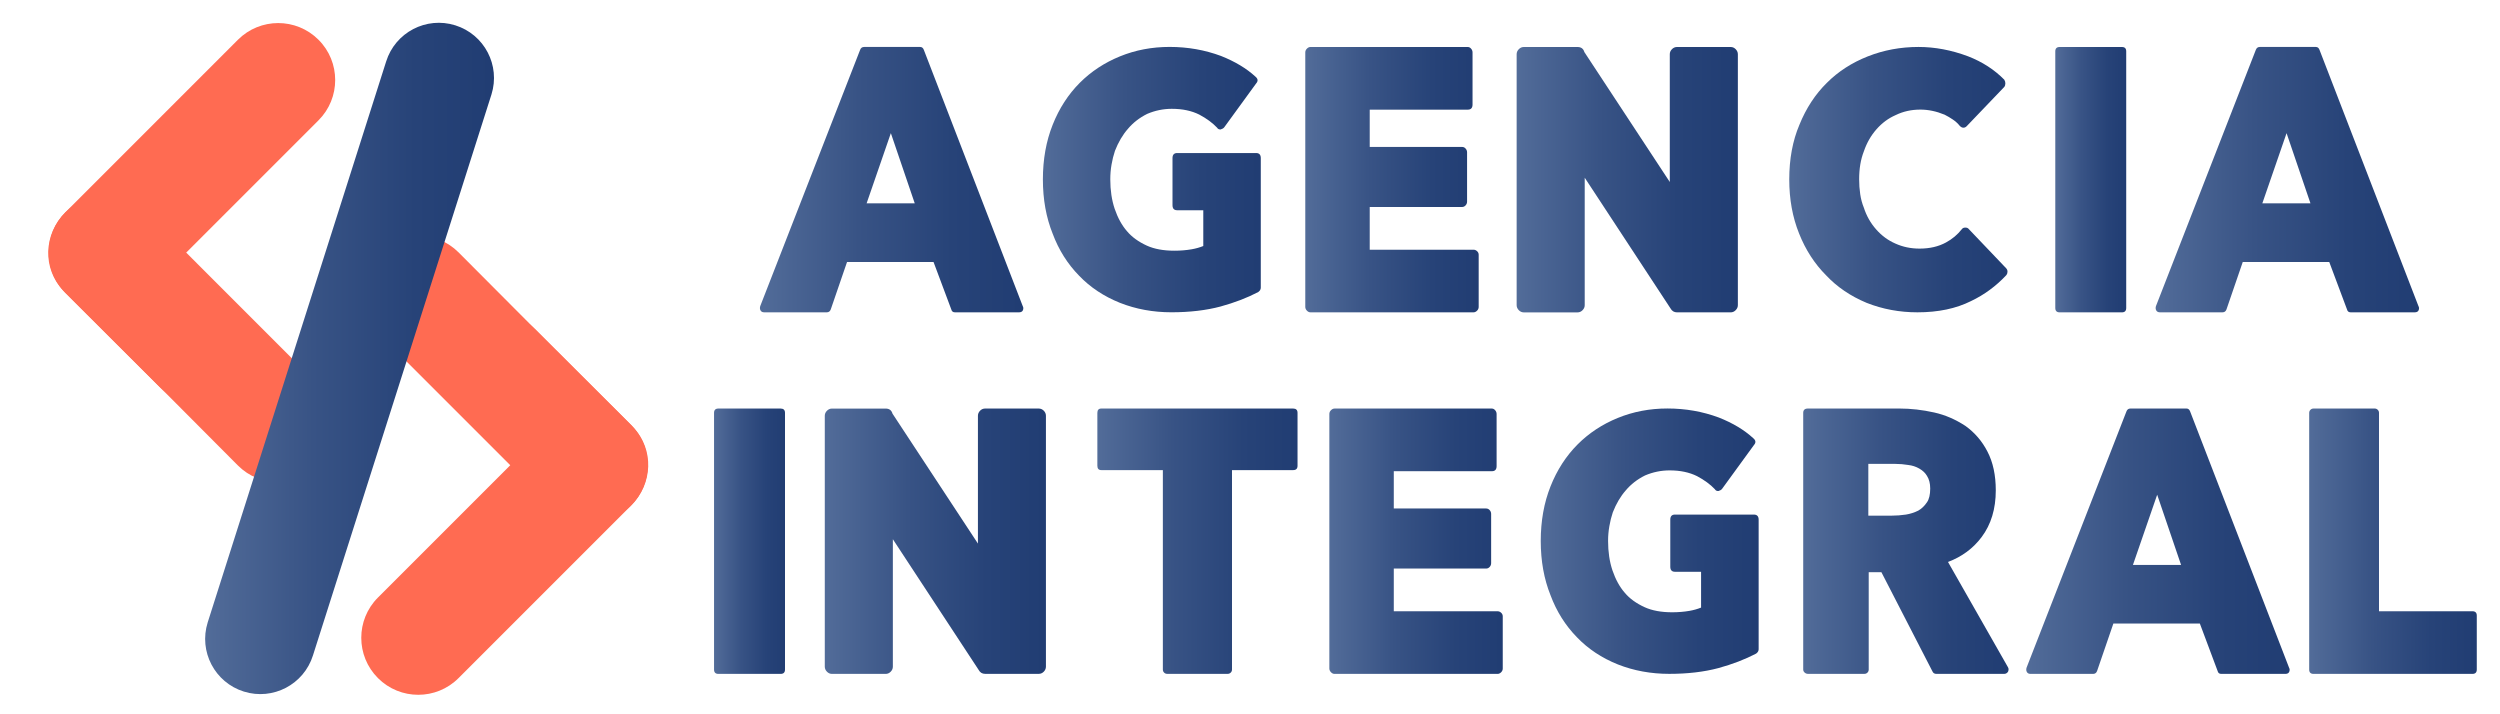
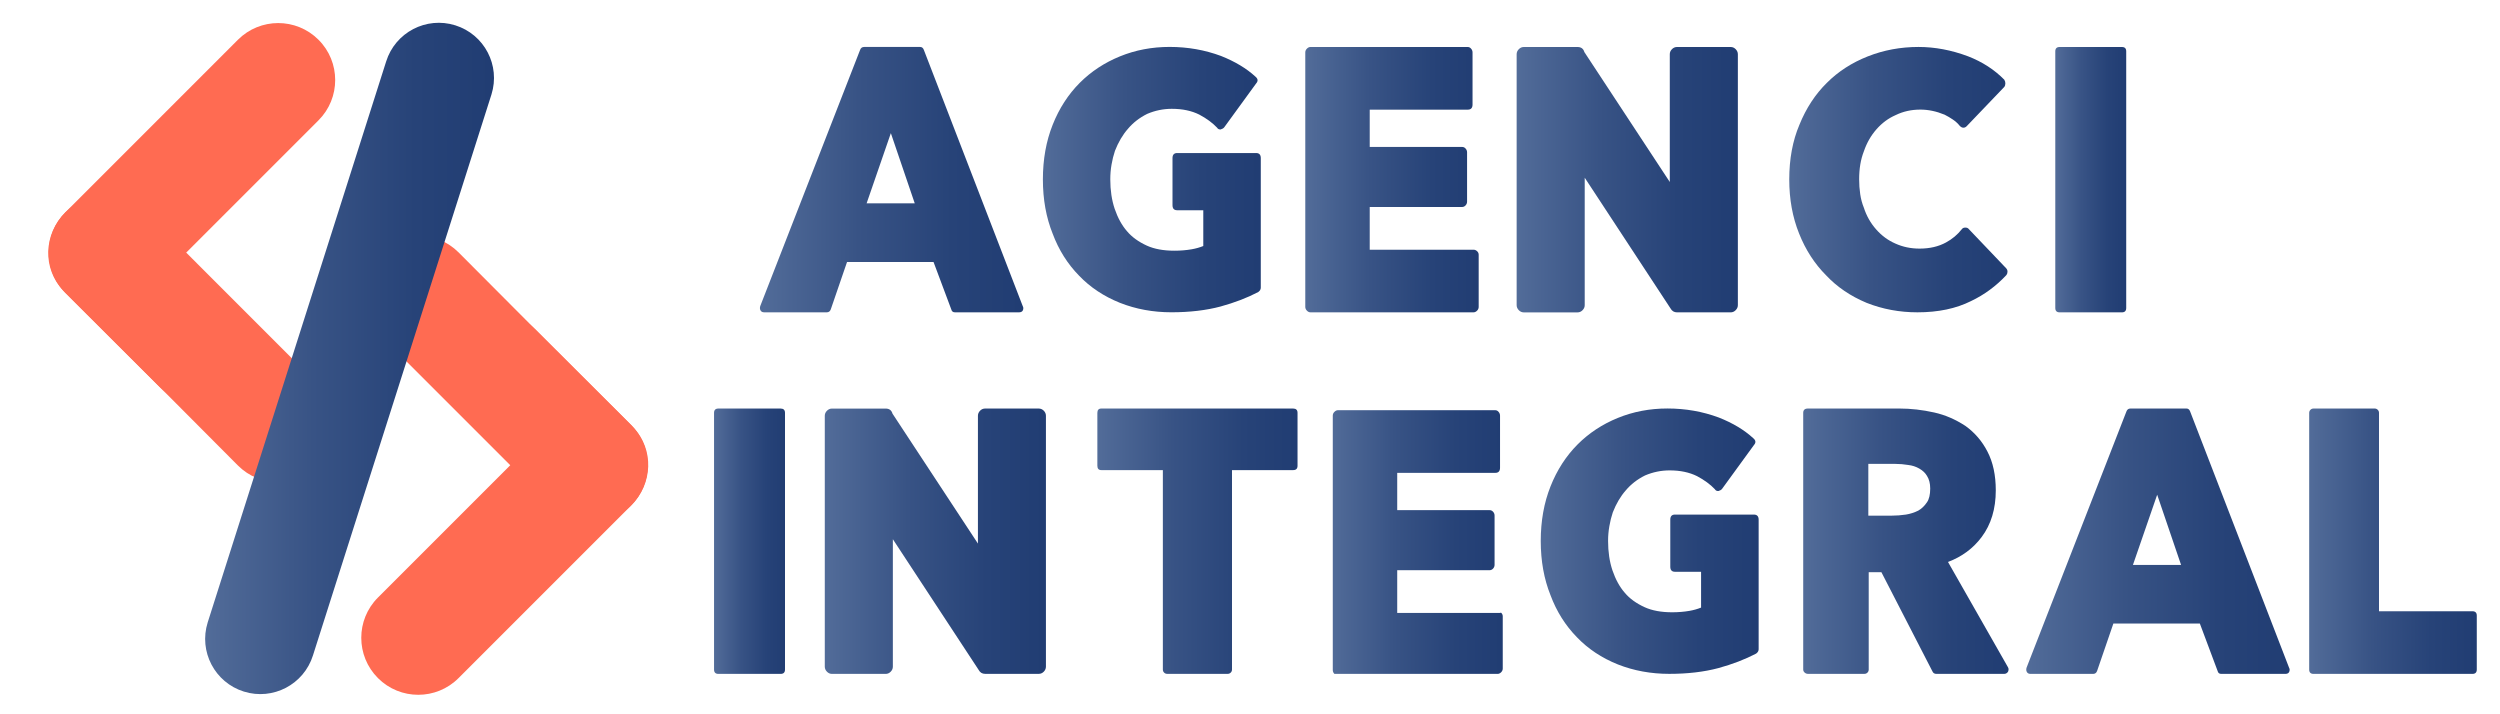
<svg xmlns="http://www.w3.org/2000/svg" id="Capa_1" x="0px" y="0px" viewBox="0 0 700 200" style="enable-background:new 0 0 700 200;" xml:space="preserve">
  <style type="text/css">	.st0{fill:#FF6B52;}	.st1{fill:url(#SVGID_1_);}	.st2{fill:url(#SVGID_00000040566910728663822110000018080669099498265984_);}	.st3{fill:url(#SVGID_00000023967754780064081710000016880431268755586732_);}	.st4{fill:url(#SVGID_00000119087440839030464320000016043990928034283152_);}	.st5{fill:url(#SVGID_00000061454918222601517030000008820279392380390837_);}	.st6{fill:url(#SVGID_00000100355110065752790880000006378740026022415488_);}	.st7{fill:url(#SVGID_00000068642562036557890980000013333068690050283407_);}	.st8{fill:url(#SVGID_00000103229772525939216510000015555570758025652907_);}	.st9{fill:url(#SVGID_00000048501317354473636630000008683373262721458095_);}	.st10{fill:url(#SVGID_00000028292549830856598350000004468263160622292156_);}	.st11{fill:url(#SVGID_00000015341469487532600630000008717249108457550011_);}	.st12{fill:url(#SVGID_00000058581200163402887610000007901672103398096812_);}	.st13{fill:url(#SVGID_00000023972711154965459200000007794019799667757962_);}	.st14{fill:url(#SVGID_00000060753296500870598200000015799340854578887572_);}	.st15{fill:url(#SVGID_00000137098828297023913760000014453238330364140214_);}	.st16{fill:url(#SVGID_00000008866184308147809740000018266719365192728731_);}</style>
  <g>
    <path class="st0" d="M66.62,130.34c6.23,6.23,16.33,6.23,22.56,0l0,0c6.23-6.23,6.23-16.33,0-22.56L40.87,59.46  c-6.23-6.23-16.33-6.23-22.56,0l0,0c-6.23,6.23-6.23,16.33,0,22.56l28.58,28.51L66.62,130.34z" />
    <path class="st0" d="M89.18,11.13c-6.23-6.23-16.33-6.23-22.56,0L18.31,59.44c-6.1,6.1-6.48,15.65-0.64,21.9l0.25,0.26l0.32,0.32  c0.02,0.02,0.04,0.05,0.07,0.08c0.03,0.03,0.05,0.05,0.08,0.07l28.5,28.46c-15.34-15.34,5.26-39.81,5.26-39.81l0,0l37.04-37.04  C95.41,27.46,95.41,17.35,89.18,11.13z" />
  </g>
  <g>
    <path class="st0" d="M128.39,70.66c-6.23-6.23-16.33-6.23-22.56,0l0,0c-6.23,6.23-6.23,16.33,0,22.56l48.31,48.31  c6.23,6.23,16.33,6.23,22.56,0l0,0c6.23-6.23,6.23-16.33,0-22.56l-28.58-28.51L128.39,70.66z" />
    <path class="st0" d="M105.83,189.87c6.23,6.23,16.33,6.23,22.56,0l48.31-48.31c6.1-6.1,6.48-15.65,0.64-21.9l-0.25-0.26l-0.32-0.32  c-0.02-0.02-0.04-0.05-0.07-0.08c-0.02-0.03-0.05-0.05-0.08-0.07l-28.5-28.46c15.35,15.34-5.26,39.81-5.26,39.81l0,0l-37.04,37.04  C99.6,173.54,99.6,183.64,105.83,189.87z" />
  </g>
  <linearGradient id="SVGID_1_" gradientUnits="userSpaceOnUse" x1="57.434" y1="100.364" x2="138.306" y2="100.364">
    <stop offset="0" style="stop-color:#526C99" />
    <stop offset="0.374" style="stop-color:#385385" />
    <stop offset="0.728" style="stop-color:#274378" />
    <stop offset="0.99" style="stop-color:#213D73" />
  </linearGradient>
  <path class="st1" d="M87.63,183.51c-2.55,8.14-11.21,12.68-19.35,10.13l0,0c-8.14-2.55-12.68-11.21-10.13-19.35l49.97-157.07 c2.55-8.14,11.21-12.68,19.36-10.13l0,0c8.14,2.55,12.68,11.21,10.13,19.35L87.63,183.51z" />
  <linearGradient id="SVGID_00000037659363878542234510000012366987355749136278_" gradientUnits="userSpaceOnUse" x1="212.772" y1="50.304" x2="286.534" y2="50.304">
    <stop offset="0" style="stop-color:#526C99" />
    <stop offset="0.374" style="stop-color:#385385" />
    <stop offset="0.728" style="stop-color:#274378" />
    <stop offset="0.99" style="stop-color:#213D73" />
  </linearGradient>
  <path style="fill:url(#SVGID_00000037659363878542234510000012366987355749136278_);" d="M286.33,85.62c0.13,0.27,0.2,0.47,0.2,0.61 c0,0.81-0.41,1.22-1.22,1.22h-17.94c-0.54,0-0.88-0.27-1.01-0.81l-4.97-13.28h-24.22l-4.56,13.28c-0.2,0.54-0.57,0.81-1.11,0.81 h-17.53c-0.47,0-0.81-0.17-1.01-0.51c-0.2-0.34-0.24-0.74-0.1-1.22l27.97-71.76c0.2-0.54,0.57-0.81,1.12-0.81h15.71 c0.47,0,0.81,0.27,1.01,0.81L286.33,85.62z M249.44,37.28l-6.79,19.66h13.48L249.44,37.28z" />
  <linearGradient id="SVGID_00000018202047151359616550000015762585753600620215_" gradientUnits="userSpaceOnUse" x1="292.006" y1="50.304" x2="353.019" y2="50.304">
    <stop offset="0" style="stop-color:#526C99" />
    <stop offset="0.374" style="stop-color:#385385" />
    <stop offset="0.728" style="stop-color:#274378" />
    <stop offset="0.99" style="stop-color:#213D73" />
  </linearGradient>
  <path style="fill:url(#SVGID_00000018202047151359616550000015762585753600620215_);" d="M353.02,44.27v36.28 c0,0.47-0.24,0.88-0.71,1.22c-1.55,0.81-3.21,1.56-4.97,2.23c-1.76,0.68-3.62,1.28-5.57,1.82c-4.05,1.08-8.65,1.62-13.78,1.62 c-5.14,0-9.93-0.88-14.39-2.64c-4.53-1.82-8.35-4.36-11.45-7.6c-3.24-3.31-5.71-7.23-7.4-11.76c-1.82-4.53-2.74-9.59-2.74-15.2 c0-5.61,0.91-10.71,2.74-15.3c1.82-4.59,4.36-8.51,7.6-11.76c3.17-3.17,6.93-5.64,11.25-7.4c4.32-1.76,8.95-2.64,13.89-2.64 c5.07,0,9.86,0.85,14.39,2.53c3.92,1.56,7.13,3.48,9.63,5.78c0.74,0.61,0.81,1.25,0.2,1.93l-8.92,12.26 c-0.2,0.27-0.54,0.47-1.01,0.61h-0.1c-0.41,0-0.71-0.17-0.91-0.51c-1.28-1.35-2.94-2.57-4.97-3.65c-2.16-1.08-4.73-1.62-7.7-1.62 c-2.37,0-4.66,0.47-6.89,1.42c-2.16,1.08-3.95,2.47-5.37,4.16c-1.49,1.69-2.7,3.75-3.65,6.18c-0.41,1.22-0.73,2.5-0.96,3.85 c-0.24,1.35-0.35,2.74-0.35,4.16c0,3.04,0.41,5.78,1.22,8.21c0.88,2.57,2.03,4.66,3.45,6.28c1.35,1.62,3.21,2.97,5.57,4.05 c2.09,0.95,4.66,1.42,7.7,1.42c0.81,0,1.64-0.03,2.48-0.1c0.84-0.07,1.64-0.17,2.38-0.3c1.15-0.2,2.23-0.51,3.24-0.91V58.87h-7.3 c-0.88,0-1.32-0.47-1.32-1.42V44.27c0-0.95,0.44-1.42,1.32-1.42h22.09C352.58,42.85,353.02,43.33,353.02,44.27z" />
  <linearGradient id="SVGID_00000057140712584486000270000003447780307101217179_" gradientUnits="userSpaceOnUse" x1="365.484" y1="50.304" x2="414.03" y2="50.304">
    <stop offset="0" style="stop-color:#526C99" />
    <stop offset="0.374" style="stop-color:#385385" />
    <stop offset="0.728" style="stop-color:#274378" />
    <stop offset="0.99" style="stop-color:#213D73" />
  </linearGradient>
  <path style="fill:url(#SVGID_00000057140712584486000270000003447780307101217179_);" d="M413.57,70.32c0.3,0.27,0.46,0.6,0.46,1.01 v14.61c0,0.4-0.15,0.76-0.46,1.06c-0.3,0.3-0.63,0.45-0.96,0.45H366.9c-0.34,0-0.66-0.15-0.96-0.46c-0.3-0.3-0.46-0.66-0.46-1.06 V14.68c0-0.41,0.15-0.76,0.46-1.06c0.3-0.3,0.62-0.46,0.96-0.46h44.09c0.34,0,0.64,0.15,0.91,0.46c0.27,0.31,0.41,0.66,0.41,1.07 v14.58c0,0.95-0.44,1.43-1.32,1.43h-27.47v10.44h25.84c0.41,0,0.74,0.15,1.01,0.46c0.27,0.3,0.41,0.66,0.41,1.06v13.78 c0,0.41-0.14,0.76-0.41,1.06c-0.27,0.3-0.61,0.46-1.01,0.46h-25.84v11.96h29.09C412.95,69.92,413.27,70.05,413.57,70.32z" />
  <linearGradient id="SVGID_00000109708449822493561080000002302673794684165040_" gradientUnits="userSpaceOnUse" x1="424.672" y1="50.304" x2="486.597" y2="50.304">
    <stop offset="0" style="stop-color:#526C99" />
    <stop offset="0.374" style="stop-color:#385385" />
    <stop offset="0.728" style="stop-color:#274378" />
    <stop offset="0.99" style="stop-color:#213D73" />
  </linearGradient>
  <path style="fill:url(#SVGID_00000109708449822493561080000002302673794684165040_);" d="M485.99,13.77 c0.4,0.41,0.61,0.88,0.61,1.42v70.24c0,0.54-0.2,1.01-0.61,1.42c-0.4,0.41-0.87,0.61-1.41,0.61h-15.02c-0.81,0-1.41-0.37-1.82-1.11 l-24.02-36.59v35.68c0,0.54-0.2,1.01-0.61,1.42c-0.4,0.41-0.87,0.61-1.41,0.61h-15.02c-0.54,0-1.01-0.2-1.41-0.61 c-0.4-0.41-0.61-0.88-0.61-1.42V15.19c0-0.54,0.2-1.01,0.61-1.42c0.4-0.41,0.87-0.61,1.41-0.61h15.02c1.01,0,1.65,0.47,1.92,1.42 l23.92,36.38V15.19c0-0.54,0.2-1.01,0.61-1.42c0.4-0.41,0.87-0.61,1.41-0.61h15.02C485.12,13.16,485.59,13.36,485.99,13.77z" />
  <linearGradient id="SVGID_00000116956286986513475680000004374094868535389619_" gradientUnits="userSpaceOnUse" x1="500.987" y1="50.304" x2="562.101" y2="50.304">
    <stop offset="0" style="stop-color:#526C99" />
    <stop offset="0.374" style="stop-color:#385385" />
    <stop offset="0.728" style="stop-color:#274378" />
    <stop offset="0.99" style="stop-color:#213D73" />
  </linearGradient>
  <path style="fill:url(#SVGID_00000116956286986513475680000004374094868535389619_);" d="M562.1,76.05c0,0.37-0.1,0.69-0.3,0.96 c-2.91,3.11-6.22,5.54-9.93,7.3c-4.19,2.1-9.19,3.14-15,3.14c-5,0-9.73-0.88-14.19-2.64c-4.53-1.89-8.31-4.46-11.35-7.7 c-3.24-3.24-5.78-7.16-7.6-11.76c-1.82-4.53-2.74-9.56-2.74-15.1c0-5.74,0.95-10.84,2.84-15.3c1.89-4.66,4.46-8.58,7.7-11.76 c3.17-3.17,6.99-5.64,11.45-7.4c4.46-1.76,9.19-2.64,14.19-2.64c4.59,0,9.22,0.87,13.89,2.62c3.99,1.55,7.36,3.73,10.14,6.55 c0.2,0.34,0.3,0.67,0.3,1.01c0,0.4-0.1,0.74-0.3,1.01l-10.54,11.01c-0.27,0.27-0.57,0.41-0.91,0.41c-0.34,0-0.68-0.17-1.01-0.51 c-0.54-0.67-1.18-1.27-1.93-1.77c-0.74-0.51-1.52-0.96-2.33-1.37c-2.3-0.95-4.56-1.42-6.79-1.42c-2.5,0-4.8,0.51-6.89,1.53 c-2.03,0.88-3.82,2.2-5.37,3.96c-1.56,1.76-2.74,3.83-3.55,6.2c-0.88,2.24-1.32,4.84-1.32,7.82c0,1.42,0.1,2.81,0.3,4.17 c0.2,1.36,0.54,2.61,1.01,3.76c0.74,2.3,1.89,4.34,3.45,6.1c1.55,1.76,3.34,3.08,5.37,3.96c2.09,0.95,4.36,1.42,6.79,1.42 c2.84,0,5.3-0.57,7.4-1.72c1.76-0.95,3.24-2.2,4.46-3.75c0.2-0.27,0.51-0.41,0.91-0.41h0.1c0.41,0,0.71,0.14,0.91,0.41l10.44,10.95 C561.96,75.36,562.1,75.68,562.1,76.05z" />
  <linearGradient id="SVGID_00000021104943984145576560000009892547978164289153_" gradientUnits="userSpaceOnUse" x1="575.48" y1="50.304" x2="595.344" y2="50.304">
    <stop offset="0" style="stop-color:#526C99" />
    <stop offset="0.374" style="stop-color:#385385" />
    <stop offset="0.728" style="stop-color:#274378" />
    <stop offset="0.99" style="stop-color:#213D73" />
  </linearGradient>
  <path style="fill:url(#SVGID_00000021104943984145576560000009892547978164289153_);" d="M595.34,14.38v71.86 c0,0.81-0.41,1.22-1.22,1.22H576.7c-0.81,0-1.22-0.41-1.22-1.22V14.38c0-0.81,0.41-1.22,1.22-1.22h17.43 C594.94,13.16,595.34,13.56,595.34,14.38z" />
  <linearGradient id="SVGID_00000085221779295273960710000016286796095111720101_" gradientUnits="userSpaceOnUse" x1="603.574" y1="50.304" x2="677.336" y2="50.304">
    <stop offset="0" style="stop-color:#526C99" />
    <stop offset="0.374" style="stop-color:#385385" />
    <stop offset="0.728" style="stop-color:#274378" />
    <stop offset="0.99" style="stop-color:#213D73" />
  </linearGradient>
-   <path style="fill:url(#SVGID_00000085221779295273960710000016286796095111720101_);" d="M677.13,85.62c0.13,0.27,0.2,0.47,0.2,0.61 c0,0.81-0.41,1.22-1.22,1.22h-17.94c-0.54,0-0.88-0.27-1.01-0.81l-4.97-13.28h-24.22l-4.56,13.28c-0.2,0.54-0.57,0.81-1.11,0.81 h-17.53c-0.47,0-0.81-0.17-1.01-0.51c-0.2-0.34-0.24-0.74-0.1-1.22l27.97-71.76c0.2-0.54,0.57-0.81,1.11-0.81h15.71 c0.47,0,0.81,0.27,1.01,0.81L677.13,85.62z M640.24,37.28l-6.79,19.66h13.48L640.24,37.28z" />
  <linearGradient id="SVGID_00000036248330413062973780000016264009710569163194_" gradientUnits="userSpaceOnUse" x1="199.931" y1="151.541" x2="219.796" y2="151.541">
    <stop offset="0" style="stop-color:#526C99" />
    <stop offset="0.374" style="stop-color:#385385" />
    <stop offset="0.728" style="stop-color:#274378" />
    <stop offset="0.99" style="stop-color:#213D73" />
  </linearGradient>
  <path style="fill:url(#SVGID_00000036248330413062973780000016264009710569163194_);" d="M219.8,115.61v71.86 c0,0.81-0.41,1.22-1.22,1.22h-17.43c-0.81,0-1.22-0.41-1.22-1.22v-71.86c0-0.81,0.41-1.22,1.22-1.22h17.43 C219.39,114.4,219.8,114.8,219.8,115.61z" />
  <linearGradient id="SVGID_00000160189752264423294990000012374591358756721851_" gradientUnits="userSpaceOnUse" x1="230.944" y1="151.541" x2="292.869" y2="151.541">
    <stop offset="0" style="stop-color:#526C99" />
    <stop offset="0.374" style="stop-color:#385385" />
    <stop offset="0.728" style="stop-color:#274378" />
    <stop offset="0.99" style="stop-color:#213D73" />
  </linearGradient>
  <path style="fill:url(#SVGID_00000160189752264423294990000012374591358756721851_);" d="M292.26,115c0.4,0.41,0.6,0.88,0.6,1.42 v70.23c0,0.54-0.2,1.01-0.6,1.42c-0.4,0.41-0.87,0.61-1.41,0.61h-15.02c-0.81,0-1.41-0.37-1.81-1.11L250,150.98v35.68 c0,0.54-0.2,1.01-0.61,1.42c-0.4,0.41-0.87,0.61-1.41,0.61h-15.02c-0.54,0-1.01-0.2-1.41-0.61c-0.4-0.41-0.61-0.88-0.61-1.42v-70.23 c0-0.54,0.2-1.01,0.61-1.42c0.4-0.41,0.87-0.61,1.41-0.61h15.02c1.01,0,1.65,0.47,1.92,1.42l23.92,36.38v-35.78 c0-0.54,0.2-1.01,0.6-1.42c0.4-0.41,0.87-0.61,1.41-0.61h15.02C291.39,114.4,291.86,114.6,292.26,115z" />
  <linearGradient id="SVGID_00000076565372886649049970000005204928978436962488_" gradientUnits="userSpaceOnUse" x1="307.26" y1="151.541" x2="363.306" y2="151.541">
    <stop offset="0" style="stop-color:#526C99" />
    <stop offset="0.374" style="stop-color:#385385" />
    <stop offset="0.728" style="stop-color:#274378" />
    <stop offset="0.99" style="stop-color:#213D73" />
  </linearGradient>
  <path style="fill:url(#SVGID_00000076565372886649049970000005204928978436962488_);" d="M363.31,115.61v14.8 c0,0.81-0.41,1.22-1.22,1.22h-17.13v55.84c0,0.34-0.12,0.63-0.36,0.86c-0.24,0.24-0.52,0.35-0.86,0.35h-16.93 c-0.34,0-0.63-0.12-0.86-0.35c-0.24-0.24-0.35-0.52-0.35-0.86v-55.84h-17.23c-0.74,0-1.11-0.41-1.11-1.22v-14.8 c0-0.81,0.37-1.22,1.11-1.22h53.72C362.9,114.4,363.31,114.8,363.31,115.61z" />
  <linearGradient id="SVGID_00000170262582624706821180000007712195147204425625_" gradientUnits="userSpaceOnUse" x1="372.224" y1="151.541" x2="420.77" y2="151.541">
    <stop offset="0" style="stop-color:#526C99" />
    <stop offset="0.374" style="stop-color:#385385" />
    <stop offset="0.728" style="stop-color:#274378" />
    <stop offset="0.99" style="stop-color:#213D73" />
  </linearGradient>
-   <path style="fill:url(#SVGID_00000170262582624706821180000007712195147204425625_);" d="M420.31,171.56 c0.3,0.27,0.46,0.61,0.46,1.01v14.61c0,0.4-0.15,0.76-0.46,1.06c-0.3,0.3-0.63,0.45-0.96,0.45h-45.71c-0.34,0-0.66-0.15-0.96-0.46 c-0.3-0.3-0.46-0.66-0.46-1.06v-71.25c0-0.41,0.15-0.76,0.46-1.06c0.3-0.3,0.62-0.46,0.96-0.46h44.09c0.34,0,0.64,0.15,0.91,0.46 c0.27,0.31,0.41,0.66,0.41,1.07v14.58c0,0.95-0.44,1.43-1.32,1.43h-27.47v10.44h25.84c0.41,0,0.74,0.15,1.01,0.46 c0.27,0.3,0.41,0.66,0.41,1.06v13.78c0,0.41-0.14,0.76-0.41,1.06c-0.27,0.3-0.61,0.46-1.01,0.46h-25.84v11.96h29.09 C419.69,171.15,420.01,171.29,420.31,171.56z" />
+   <path style="fill:url(#SVGID_00000170262582624706821180000007712195147204425625_);" d="M420.31,171.56 c0.3,0.27,0.46,0.61,0.46,1.01v14.61c0,0.4-0.15,0.76-0.46,1.06c-0.3,0.3-0.63,0.45-0.96,0.45h-45.71c-0.3-0.3-0.46-0.66-0.46-1.06v-71.25c0-0.41,0.15-0.76,0.46-1.06c0.3-0.3,0.62-0.46,0.96-0.46h44.09c0.34,0,0.64,0.15,0.91,0.46 c0.27,0.31,0.41,0.66,0.41,1.07v14.58c0,0.95-0.44,1.43-1.32,1.43h-27.47v10.44h25.84c0.41,0,0.74,0.15,1.01,0.46 c0.27,0.3,0.41,0.66,0.41,1.06v13.78c0,0.41-0.14,0.76-0.41,1.06c-0.27,0.3-0.61,0.46-1.01,0.46h-25.84v11.96h29.09 C419.69,171.15,420.01,171.29,420.31,171.56z" />
  <linearGradient id="SVGID_00000119103498184258573700000007737527347468898437_" gradientUnits="userSpaceOnUse" x1="431.412" y1="151.541" x2="492.425" y2="151.541">
    <stop offset="0" style="stop-color:#526C99" />
    <stop offset="0.374" style="stop-color:#385385" />
    <stop offset="0.728" style="stop-color:#274378" />
    <stop offset="0.99" style="stop-color:#213D73" />
  </linearGradient>
  <path style="fill:url(#SVGID_00000119103498184258573700000007737527347468898437_);" d="M492.42,145.51v36.28 c0,0.47-0.24,0.88-0.71,1.22c-1.55,0.81-3.21,1.55-4.97,2.23c-1.76,0.68-3.62,1.28-5.57,1.82c-4.05,1.08-8.65,1.62-13.78,1.62 c-5.13,0-9.93-0.88-14.39-2.64c-4.53-1.82-8.35-4.36-11.45-7.6c-3.24-3.31-5.71-7.23-7.4-11.76c-1.82-4.53-2.74-9.59-2.74-15.2 c0-5.61,0.91-10.71,2.74-15.3c1.82-4.59,4.36-8.51,7.6-11.76c3.17-3.17,6.92-5.64,11.25-7.4c4.32-1.76,8.95-2.64,13.88-2.64 c5.07,0,9.86,0.85,14.39,2.53c3.92,1.55,7.13,3.48,9.63,5.78c0.74,0.61,0.81,1.25,0.2,1.93l-8.92,12.26 c-0.2,0.27-0.54,0.47-1.01,0.61h-0.1c-0.41,0-0.71-0.17-0.91-0.51c-1.28-1.35-2.94-2.57-4.97-3.65c-2.16-1.08-4.73-1.62-7.7-1.62 c-2.37,0-4.66,0.47-6.89,1.42c-2.16,1.08-3.95,2.47-5.37,4.16c-1.49,1.69-2.7,3.75-3.65,6.18c-0.41,1.22-0.73,2.5-0.96,3.85 c-0.24,1.35-0.36,2.74-0.36,4.16c0,3.04,0.41,5.78,1.22,8.21c0.88,2.57,2.03,4.66,3.45,6.28c1.35,1.62,3.21,2.97,5.57,4.05 c2.09,0.95,4.66,1.42,7.7,1.42c0.81,0,1.64-0.03,2.48-0.1c0.84-0.07,1.64-0.17,2.38-0.3c1.15-0.2,2.23-0.51,3.24-0.91v-10.03h-7.3 c-0.88,0-1.32-0.47-1.32-1.42v-13.18c0-0.95,0.44-1.42,1.32-1.42h22.09C491.98,144.09,492.42,144.57,492.42,145.51z" />
  <linearGradient id="SVGID_00000128444627257176322370000000866299350015151516_" gradientUnits="userSpaceOnUse" x1="504.89" y1="151.541" x2="562.406" y2="151.541">
    <stop offset="0" style="stop-color:#526C99" />
    <stop offset="0.374" style="stop-color:#385385" />
    <stop offset="0.728" style="stop-color:#274378" />
    <stop offset="0.99" style="stop-color:#213D73" />
  </linearGradient>
  <path style="fill:url(#SVGID_00000128444627257176322370000000866299350015151516_);" d="M562.25,186.86c0.2,0.34,0.2,0.74,0,1.22 c-0.27,0.41-0.64,0.61-1.11,0.61h-18.95c-0.54,0-0.91-0.24-1.11-0.71l-14.29-27.77h-3.55v27.26c0,0.34-0.12,0.63-0.35,0.86 c-0.24,0.24-0.52,0.35-0.86,0.35h-15.81c-0.34,0-0.64-0.12-0.91-0.35c-0.27-0.24-0.41-0.52-0.41-0.86v-71.86 c0-0.81,0.44-1.22,1.32-1.22h25.64c3.17,0,6.42,0.37,9.73,1.11c3.04,0.68,5.94,1.93,8.72,3.75c2.63,1.89,4.69,4.29,6.18,7.2 c1.55,2.97,2.33,6.59,2.33,10.84c0,5.2-1.32,9.56-3.95,13.07c-2.37,3.18-5.51,5.51-9.43,6.99L562.25,186.86z M540.46,136.79 c0-1.42-0.3-2.6-0.91-3.55c-0.47-0.81-1.18-1.48-2.13-2.03c-0.47-0.27-0.96-0.49-1.47-0.66c-0.51-0.17-1.06-0.29-1.67-0.36 c-1.22-0.2-2.4-0.3-3.55-0.3h-7.6v14.49h6.59c1.28,0,2.6-0.1,3.95-0.3c1.22-0.2,2.36-0.57,3.45-1.11c0.95-0.54,1.76-1.32,2.43-2.33 C540.16,139.77,540.46,138.48,540.46,136.79z" />
  <linearGradient id="SVGID_00000013162511195200163220000007762844659963400875_" gradientUnits="userSpaceOnUse" x1="567.341" y1="151.541" x2="641.104" y2="151.541">
    <stop offset="0" style="stop-color:#526C99" />
    <stop offset="0.374" style="stop-color:#385385" />
    <stop offset="0.728" style="stop-color:#274378" />
    <stop offset="0.99" style="stop-color:#213D73" />
  </linearGradient>
  <path style="fill:url(#SVGID_00000013162511195200163220000007762844659963400875_);" d="M640.9,186.86c0.13,0.27,0.2,0.47,0.2,0.61 c0,0.81-0.41,1.22-1.22,1.22h-17.94c-0.54,0-0.88-0.27-1.01-0.81l-4.97-13.28h-24.22l-4.56,13.28c-0.2,0.54-0.57,0.81-1.11,0.81 h-17.53c-0.47,0-0.81-0.17-1.01-0.51c-0.2-0.34-0.24-0.74-0.1-1.22l27.97-71.76c0.2-0.54,0.57-0.81,1.11-0.81h15.71 c0.47,0,0.81,0.27,1.01,0.81L640.9,186.86z M604.01,138.52l-6.79,19.66h13.48L604.01,138.52z" />
  <linearGradient id="SVGID_00000041985971178576670110000016834363322703833745_" gradientUnits="userSpaceOnUse" x1="646.575" y1="151.541" x2="693.5" y2="151.541">
    <stop offset="0" style="stop-color:#526C99" />
    <stop offset="0.374" style="stop-color:#385385" />
    <stop offset="0.728" style="stop-color:#274378" />
    <stop offset="0.99" style="stop-color:#213D73" />
  </linearGradient>
  <path style="fill:url(#SVGID_00000041985971178576670110000016834363322703833745_);" d="M693.5,172.37v15.1 c0,0.81-0.41,1.22-1.22,1.22h-44.49c-0.81,0-1.22-0.41-1.22-1.22v-71.86c0-0.34,0.12-0.62,0.35-0.86c0.24-0.24,0.52-0.36,0.86-0.36 h17.13c0.34,0,0.62,0.12,0.86,0.36c0.24,0.24,0.35,0.52,0.35,0.86v55.54h26.15C693.09,171.15,693.5,171.56,693.5,172.37z" />
</svg>